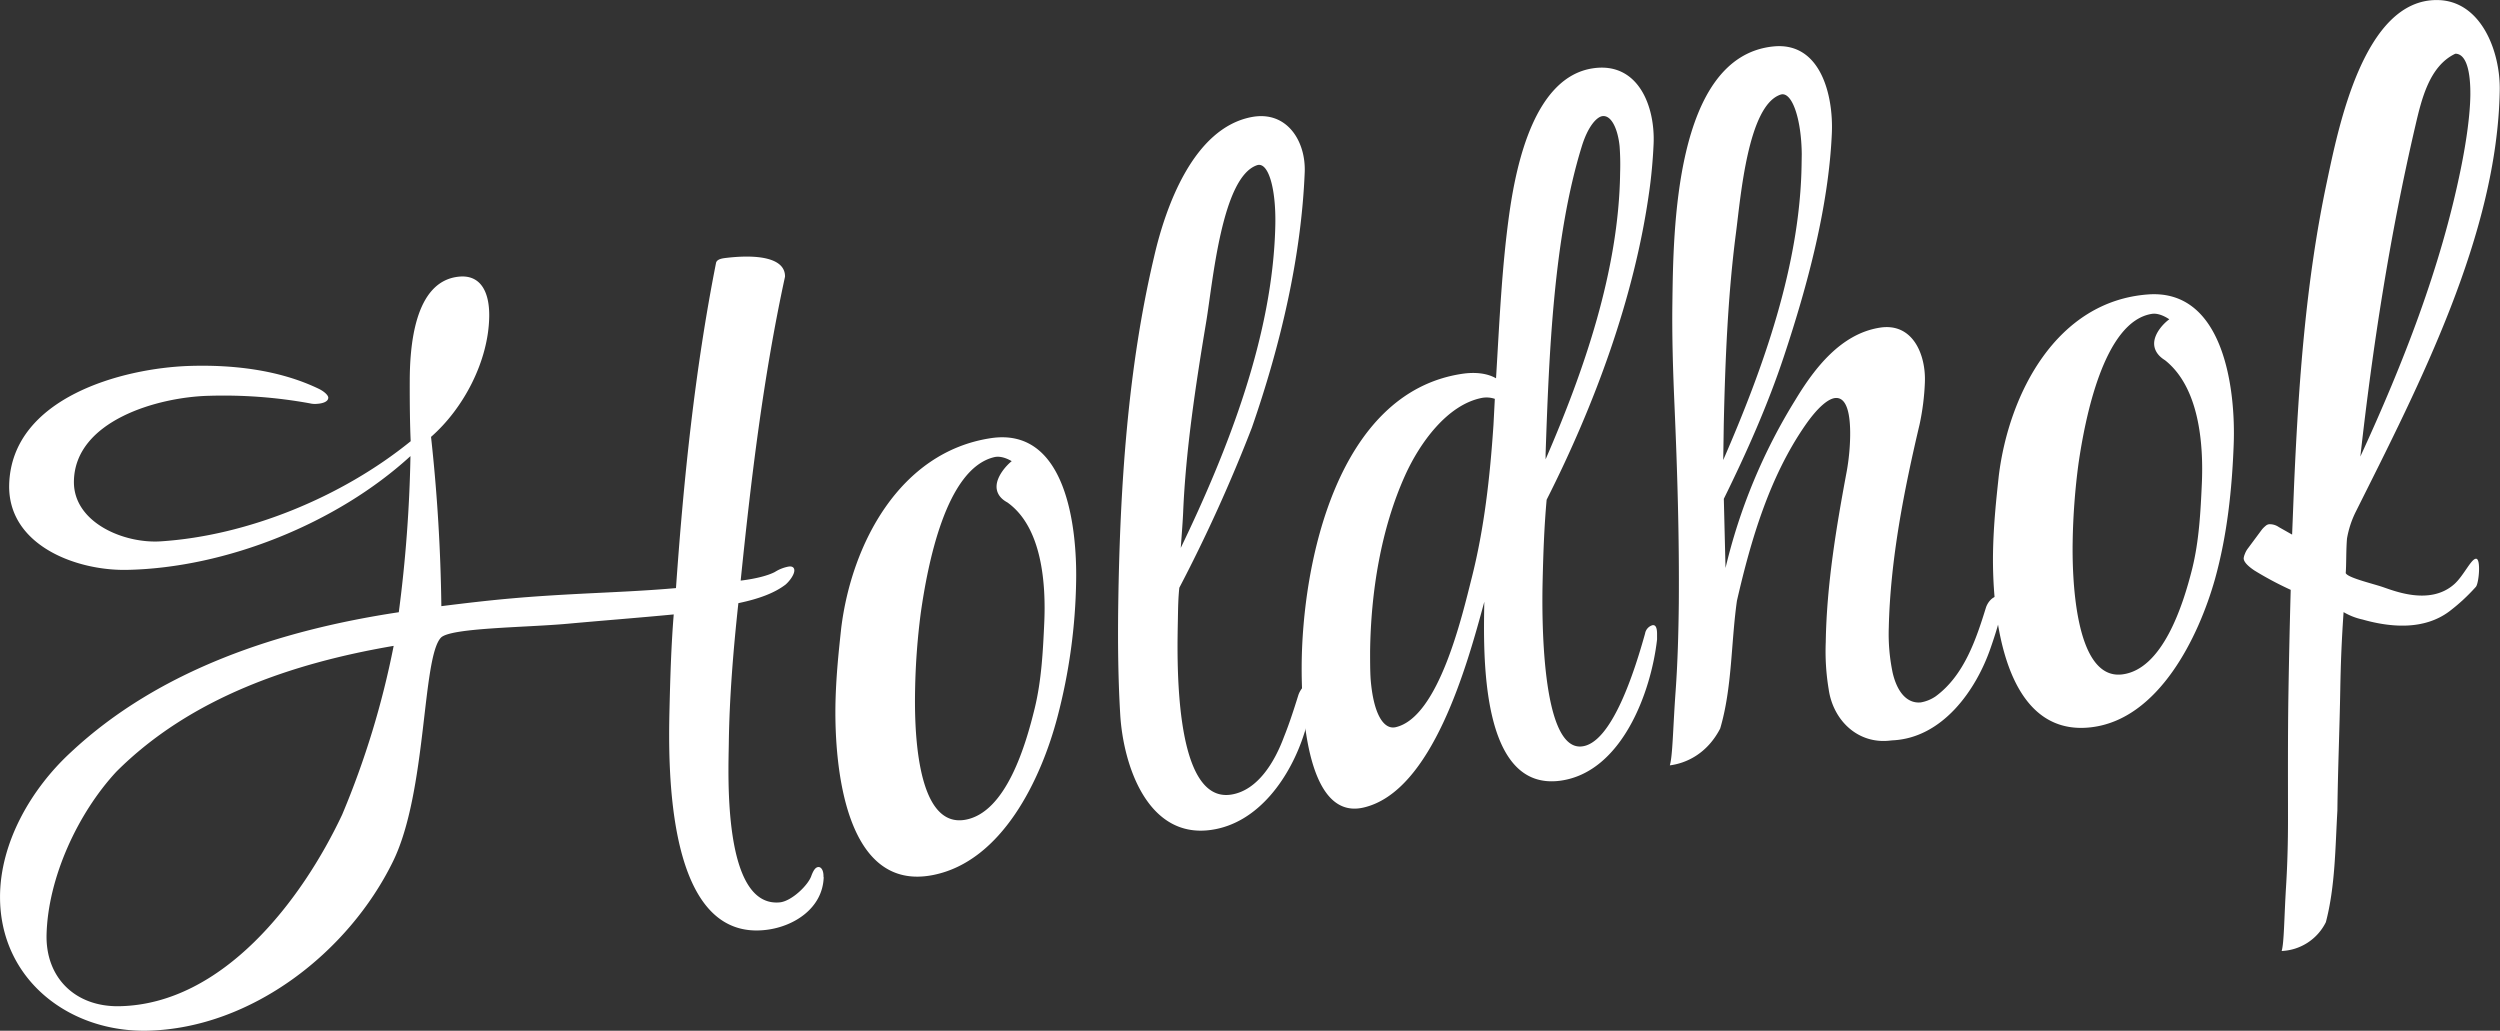
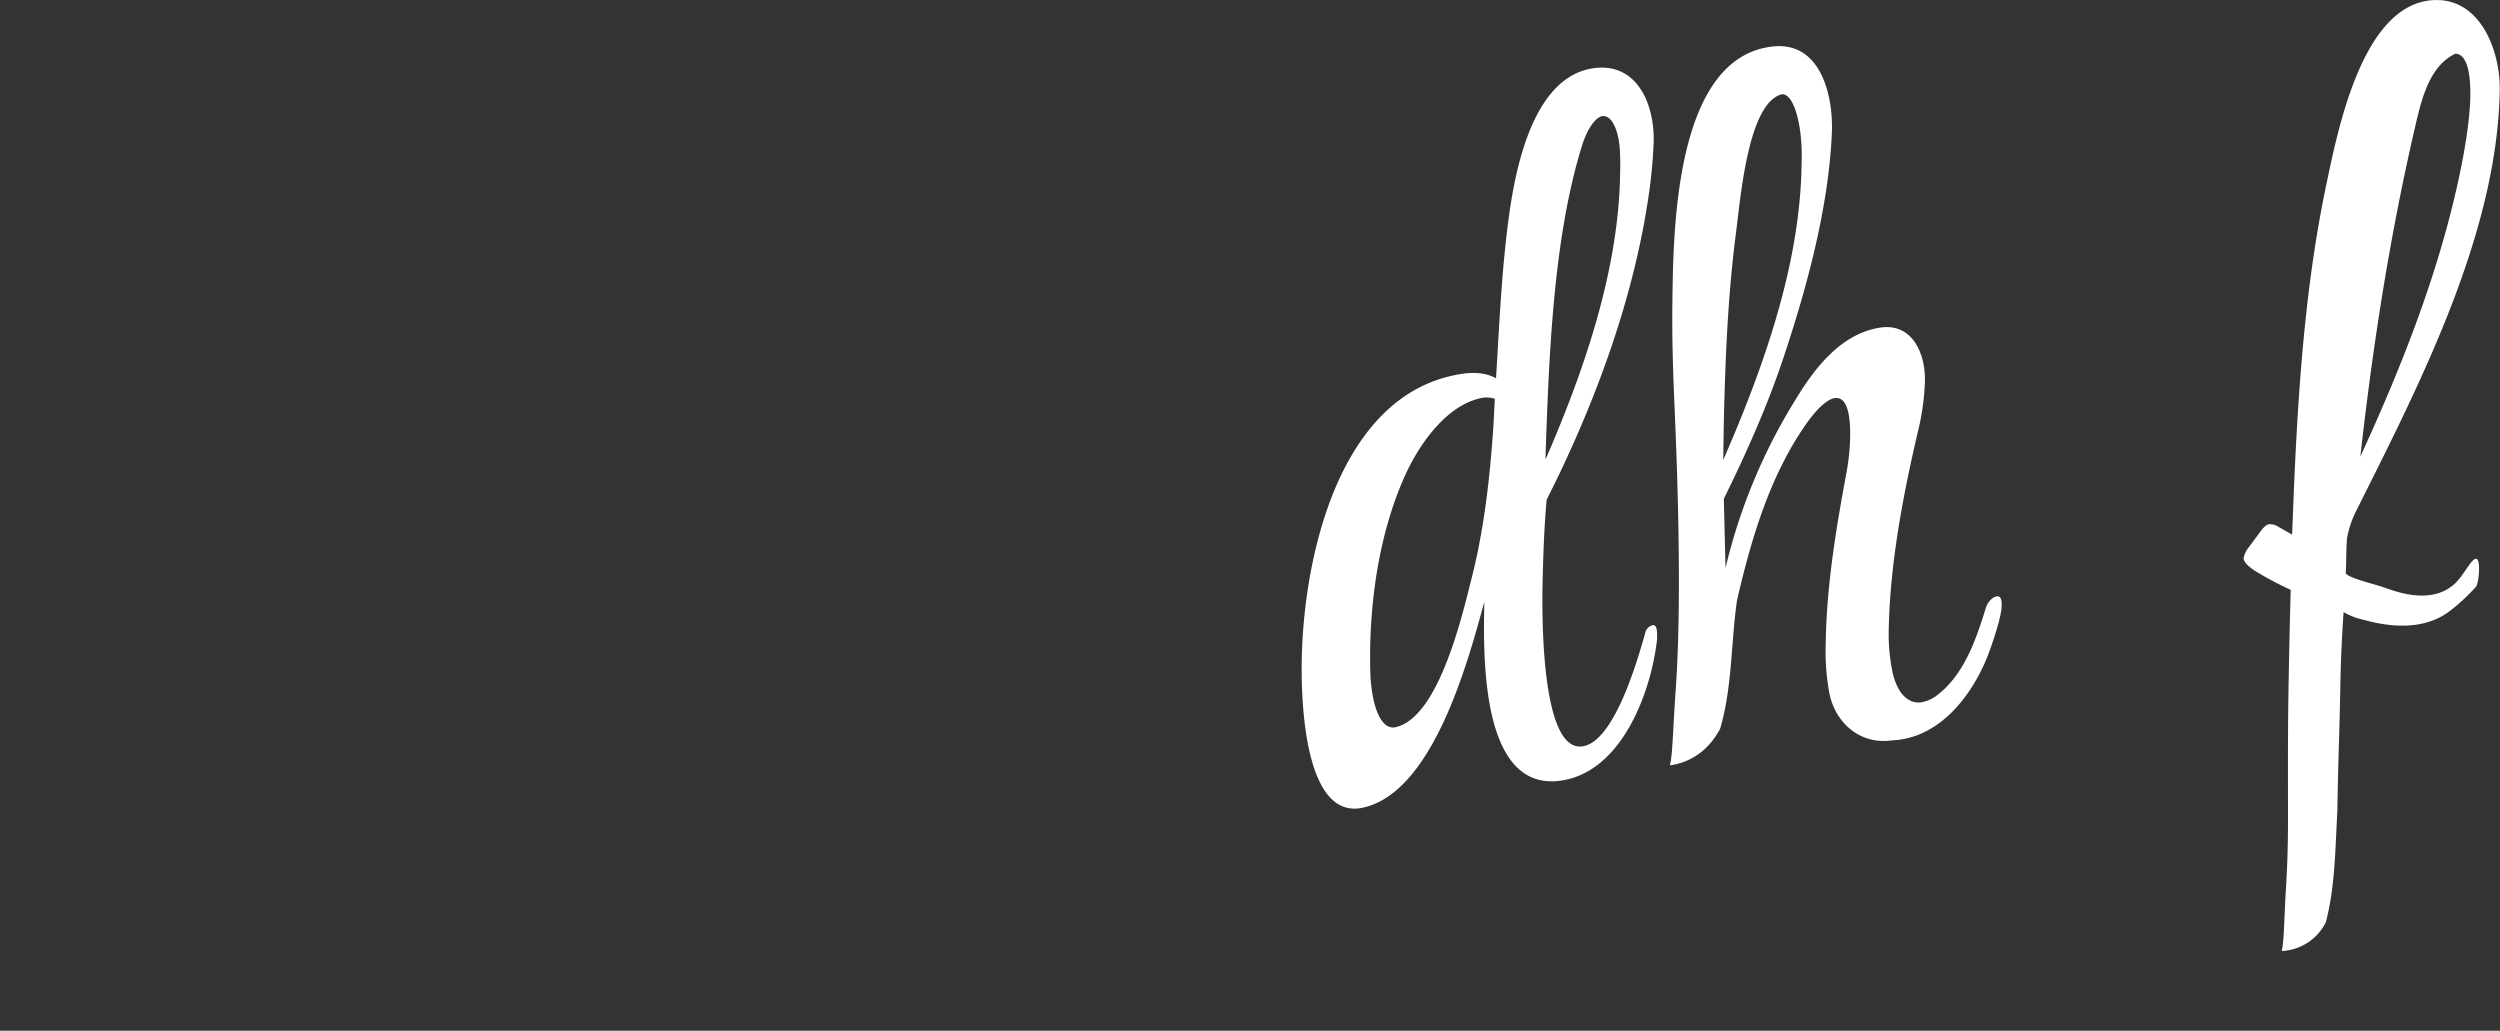
<svg xmlns="http://www.w3.org/2000/svg" id="Ebene_2" data-name="Ebene 2" viewBox="0 0 867.56 357.68">
  <rect x="0" y="0" width="867.56" height="357.68" fill="#333333" stroke="none" />
  <defs>
    <style>.cls-1{fill:#fff;}</style>
  </defs>
  <title>holdalm-logo</title>
  <path class="cls-1" d="M983.06,220c-1.67-.18-4.33,5.88-7.6,8.8-8.63,7.69-21.43,2.1-25.33.85s-11.76-3.14-12.36-4.69c.24-2.64.1-8,.45-12a33.62,33.62,0,0,1,3-9.19c22-44,49.19-96.39,50-146.38.23-13.35-6.4-31.09-21.64-31.27-25.57-.32-34.34,44.23-38.37,63.21-7.33,34.53-9.83,70.18-11.37,105.38-.27,6.76-.4,10.15-.67,16.91L914.54,209a5.52,5.52,0,0,0-1.48-.73,5.44,5.44,0,0,0-1.95-.24,2.25,2.25,0,0,0-1.18.6,8,8,0,0,0-1.35,1.38l-4.8,6.47a7.32,7.32,0,0,0-1,1.84,5.3,5.3,0,0,0-.42,1.51c0,1.15,1.22,2.55,3.69,4.22a115.89,115.89,0,0,0,12.63,6.74q-.51,18.4-.8,36.81c-.22,14.32-.14,28.77-.14,43,0,7.65-.19,15.33-.67,23.08-.68,11-.67,19.57-1.53,22.44a18,18,0,0,0,15.34-10c3.26-12.4,3.26-25.95,4-38.71.16-14,.76-28.06,1-42,.17-9.6.49-17.22,1.15-26.89a22.34,22.34,0,0,0,6.59,2.57c9.91,2.82,21.33,3.66,30-2.75a65.34,65.34,0,0,0,9.33-8.61C984,228.46,984.72,220.14,983.06,220ZM961.94,69.75c2.13-9.14,4.84-20.72,13.85-25h.32c3.53.34,5,6.13,4.91,14.47-.11,7-1.42,16.18-3.28,25.31-7,34.46-20,67.62-34.89,100C947.18,145.86,953.13,107.57,961.94,69.75Z" transform="translate(-123.75 -26.1)" />
-   <path class="cls-1" d="M409.59,330.58c-.36,10.65-10.22,17-19.8,18.19-34.81,4.39-34.21-56-33.7-76.89.26-10.86.58-21.72,1.46-32.56-12.28,1.18-24.63,2.12-36.86,3.24-14.63,1.33-40.71,1.37-43.95,4.85-6.56,7.05-4.81,53.48-16.58,77.57-15.44,31.61-49.09,57.81-84.86,58.79-27.48.75-51.52-17.74-51.54-46.36,0-19,10.89-37.63,24.51-50.19,30.9-28.93,72.81-42.47,113.87-48.66a481.42,481.42,0,0,0,4.05-54.18c-25.52,23.35-64,38.8-98.35,39.48-17.84.35-41.56-8.68-40.9-29.77,1-30.07,39.41-40.24,62.51-41,14.65-.46,31,1.2,45.06,8,2.23,1.15,3.17,2.38,3.16,3,0,1.29-1.63,2-3.88,2.15a7.63,7.63,0,0,1-2.56-.18,167.24,167.24,0,0,0-34.89-2.61c-17.83.41-46.7,8.67-46.94,29.75-.16,14.2,17.27,21.6,30.14,20.76,30.05-1.94,62.84-15.35,86.73-34.75-.24-5.12-.35-12.58-.33-20.51,0-11.82,1.4-35.2,17.22-36.61,7.32-.65,10.5,5.22,10.36,13.89-.25,15.36-8.82,31.77-20.19,41.73,2.15,19.57,3.33,39.05,3.58,58.74,8-1,16.36-2,24.7-2.72,7.38-.66,15.43-1.15,23.08-1.55,11.15-.58,22.44-1,33.64-2,2.65-37.74,6.56-75.75,13.91-112.89.34-1.32,2.27-1.55,3.55-1.7,11.22-1.32,20.48.09,20.38,6.52-7.53,34.66-11.78,70.22-15.39,105.47,5.45-.65,9.63-1.81,11.89-3a13.33,13.33,0,0,1,4.83-1.88c1.28-.16,1.91.41,1.9,1.37,0,1.29-1.34,3.37-3,4.86-3.89,3-9.36,5-16.42,6.48-1.76,16.24-3.12,32.8-3.32,48.83-.13,10.21-2.19,56.91,17.71,55,4.08-.4,10-6.06,11-9.39.67-1.69,1.32-2.74,2.29-2.86s1.9,1,1.86,3.29Zm-245.4-36.75c-13.48,14.5-23.78,36.92-24.28,56.57-.38,15,10,25.17,25.27,24.88,35.9-.67,63.31-36.77,77.3-66.46a300.1,300.1,0,0,0,17.88-58.59C225.27,256.22,189.88,268.2,164.19,293.83Z" transform="translate(-123.75 -26.1)" />
-   <path class="cls-1" d="M447.66,329.73c-30.92,6.23-34.25-38.53-34-58.37.15-10.59,1.28-20.37,2-27.2,3.57-29.22,20.26-61.19,51.9-66,26.37-4,29.93,31.3,29.64,49.37a197.35,197.35,0,0,1-6.5,47.43C485.05,296.44,471.58,324.91,447.66,329.73Zm38.47-87.45c.61-13.45-.69-33.21-12.79-41.82-2.86-1.53-3.79-3.64-3.76-5.57.06-3.54,3.32-7.2,5.26-8.76-2.22-1.29-4.34-1.8-6.06-1.39-16.85,4-23.12,37.48-25.47,53.85a238,238,0,0,0-2,26.9c-.18,10-.45,48,17.23,45.12,14.43-2.37,21.23-26.26,24.27-38.68C485.17,262.24,485.68,252.19,486.13,242.28Z" transform="translate(-123.75 -26.1)" />
-   <path class="cls-1" d="M579.47,267.22c-.05,3.22-1.4,8.22-3.08,13.28-4.71,15-15.81,31.37-32.52,33.62-22,3-30.34-22.7-31.37-40-.77-12.91-.87-26.05-.68-39,.61-39.82,3.22-80.9,12.41-119.83,4-17.47,13.64-44.58,33.71-48.54,12.34-2.44,19,8.29,18.58,19.09-1.19,29.51-8.41,60.06-18.33,88.64A541.7,541.7,0,0,1,533,230.07c-.38,3.58-.43,7.12-.49,10.65-.2,11.8-2,64.46,18.57,61.11,9.2-1.49,15.07-11.45,18.23-20,1.66-4.09,3.34-9.15,5-14.52.67-2,2.3-3.87,3.58-4.05,1-.14,1.59.73,1.55,3.3ZM566.32,104c.24-12.49-2.42-21.93-6.4-20.55-12.21,4.22-15.29,40.54-17.59,54.34-3.64,21.85-7.1,44.52-8,66.14-.1,2.5-.42,6.8-.83,12.31C550,182,565.58,142.2,566.32,104Z" transform="translate(-123.75 -26.1)" />
  <path class="cls-1" d="M698.79,248c-2.11,18.61-12.35,46-33.4,49-28.21,4-26.85-44.48-26.55-62.07-5.91,21.84-18,66.07-42.06,71.44-20.49,4.57-21.36-37.47-21.32-48.86.11-35.75,12.2-95.14,55.64-101.68,4.45-.67,8.64-.26,11.81,1.55,1.18-19.35,2-39,4.74-58.08,2.43-16.66,8.75-46.54,28.93-49.5,15.68-2.3,21.63,13.21,21,26.42-.25,5.6-.82,11.65-1.54,16.56-5.12,36.6-18.94,73.87-35.57,106.74-.85,9.36-1.17,18.76-1.39,28.1-.3,12.41-.49,58.12,13.18,57.54,10.94-.47,19.12-27.61,22.37-39.21a3.64,3.64,0,0,1,2.61-2.9c1-.13,1.59.75,1.55,3.32Zm-56.3-83.49a8.94,8.94,0,0,0-4.48-.33c-12.09,2.37-21.62,15.75-26.65,26.88-8.41,18.63-11.9,40.63-12.15,61.09,0,3.21,0,6.8.18,9.6,1,12.47,4.65,17.64,8.7,16.7,15-3.46,23.08-38.78,26.4-51.87,4.35-17.2,6.32-34.94,7.53-53ZM679.84,66.4c-1.92.25-5,3.4-7.2,10.58-9.79,31.73-11.33,71.83-12.53,106.59,0,.77,0,1.16,0,1.93,13.34-30.76,25.41-65.58,25.86-99.39a87.7,87.7,0,0,0-.18-9.27C685.21,71.14,683.05,66,679.84,66.4Z" transform="translate(-123.75 -26.1)" />
  <path class="cls-1" d="M818.31,237.37c-.37,3.24-2,8.52-3.73,13.48-5.08,14.85-16.81,31.38-34.12,32.17l-.64.06c-11.36,1.41-20-7.06-21.49-17.89a80.26,80.26,0,0,1-1-16.24c.31-19.94,3.66-39.94,7.32-59.51a76.71,76.71,0,0,0,1.15-12c.11-7.39-1.07-13.67-5.24-13.21-2.24.25-5.81,2.89-10.39,9.51-12.44,18-18.82,39.78-23.66,60.84-2.08,14.6-1.63,30.14-5.81,44.33-4.62,8.92-12,12.09-17.48,12.79,1-3.34,1.09-13.06,2-25.6.73-10.1,1-20.43,1.12-30.61.18-22.95-.51-46-1.5-68.76-.51-11.77-.89-23.67-.73-35.51.34-24.48.61-85.46,35-89,16.57-1.7,20.9,17.2,20.34,30.06-1.1,25.42-8.4,52.71-16.56,77.26-5.62,17-13,33.56-20.93,49.66l.59,24a196.87,196.87,0,0,1,24.27-58.38c6.64-11,15.78-22.85,29.2-25,11.6-1.89,16.09,9.5,15.71,18.92a84.59,84.59,0,0,1-1.83,14.61c-5.36,22.68-10.19,47-10.7,70.69a65.61,65.61,0,0,0,1.36,15.58c1.68,7.11,5.28,10.68,9.77,10.23a13.09,13.09,0,0,0,5.15-2.11c9.83-7.23,14-19.66,17.45-30.82.67-2,2.3-3.74,3.91-3.88,1-.09,1.58.82,1.55,3.07C818.32,236.6,818.32,236.86,818.31,237.37ZM749,79.58c-.13-12.5-3.47-21.94-7.36-20.64-11.3,3.78-13.82,35.32-15.47,48-2.82,21.65-3.73,44.06-4.23,66.27-.07,5-.11,7.52-.19,12.53,13.86-31.86,26.8-67.82,27.2-103Z" transform="translate(-123.75 -26.1)" />
-   <path class="cls-1" d="M849.37,278.49c-30.45,3.52-34.27-39.53-34-60.1.15-10.59,1.28-20.32,2-27.12,3.49-28.52,20-60.71,51.9-63,26.4-1.86,30.32,33.41,29.63,51.94-.58,15.63-2.23,31.46-6.49,46.82C886.72,247.24,872.83,275.79,849.37,278.49ZM887.84,194c.62-13.94-.9-33.49-12.79-42.9-2.86-1.76-3.79-3.94-3.76-5.87.06-3.53,3.31-6.94,5.26-8.33-2.22-1.48-4.34-2.15-6.06-1.88-16.71,2.64-23.21,36.47-25.47,52.1a232.35,232.35,0,0,0-2,26.78c-.2,10.76.3,48.36,17.22,46.23,14-1.76,21.07-23.92,24.28-36.76C886.89,213.73,887.4,203.77,887.84,194Z" transform="translate(-123.75 -26.1)" />
</svg>